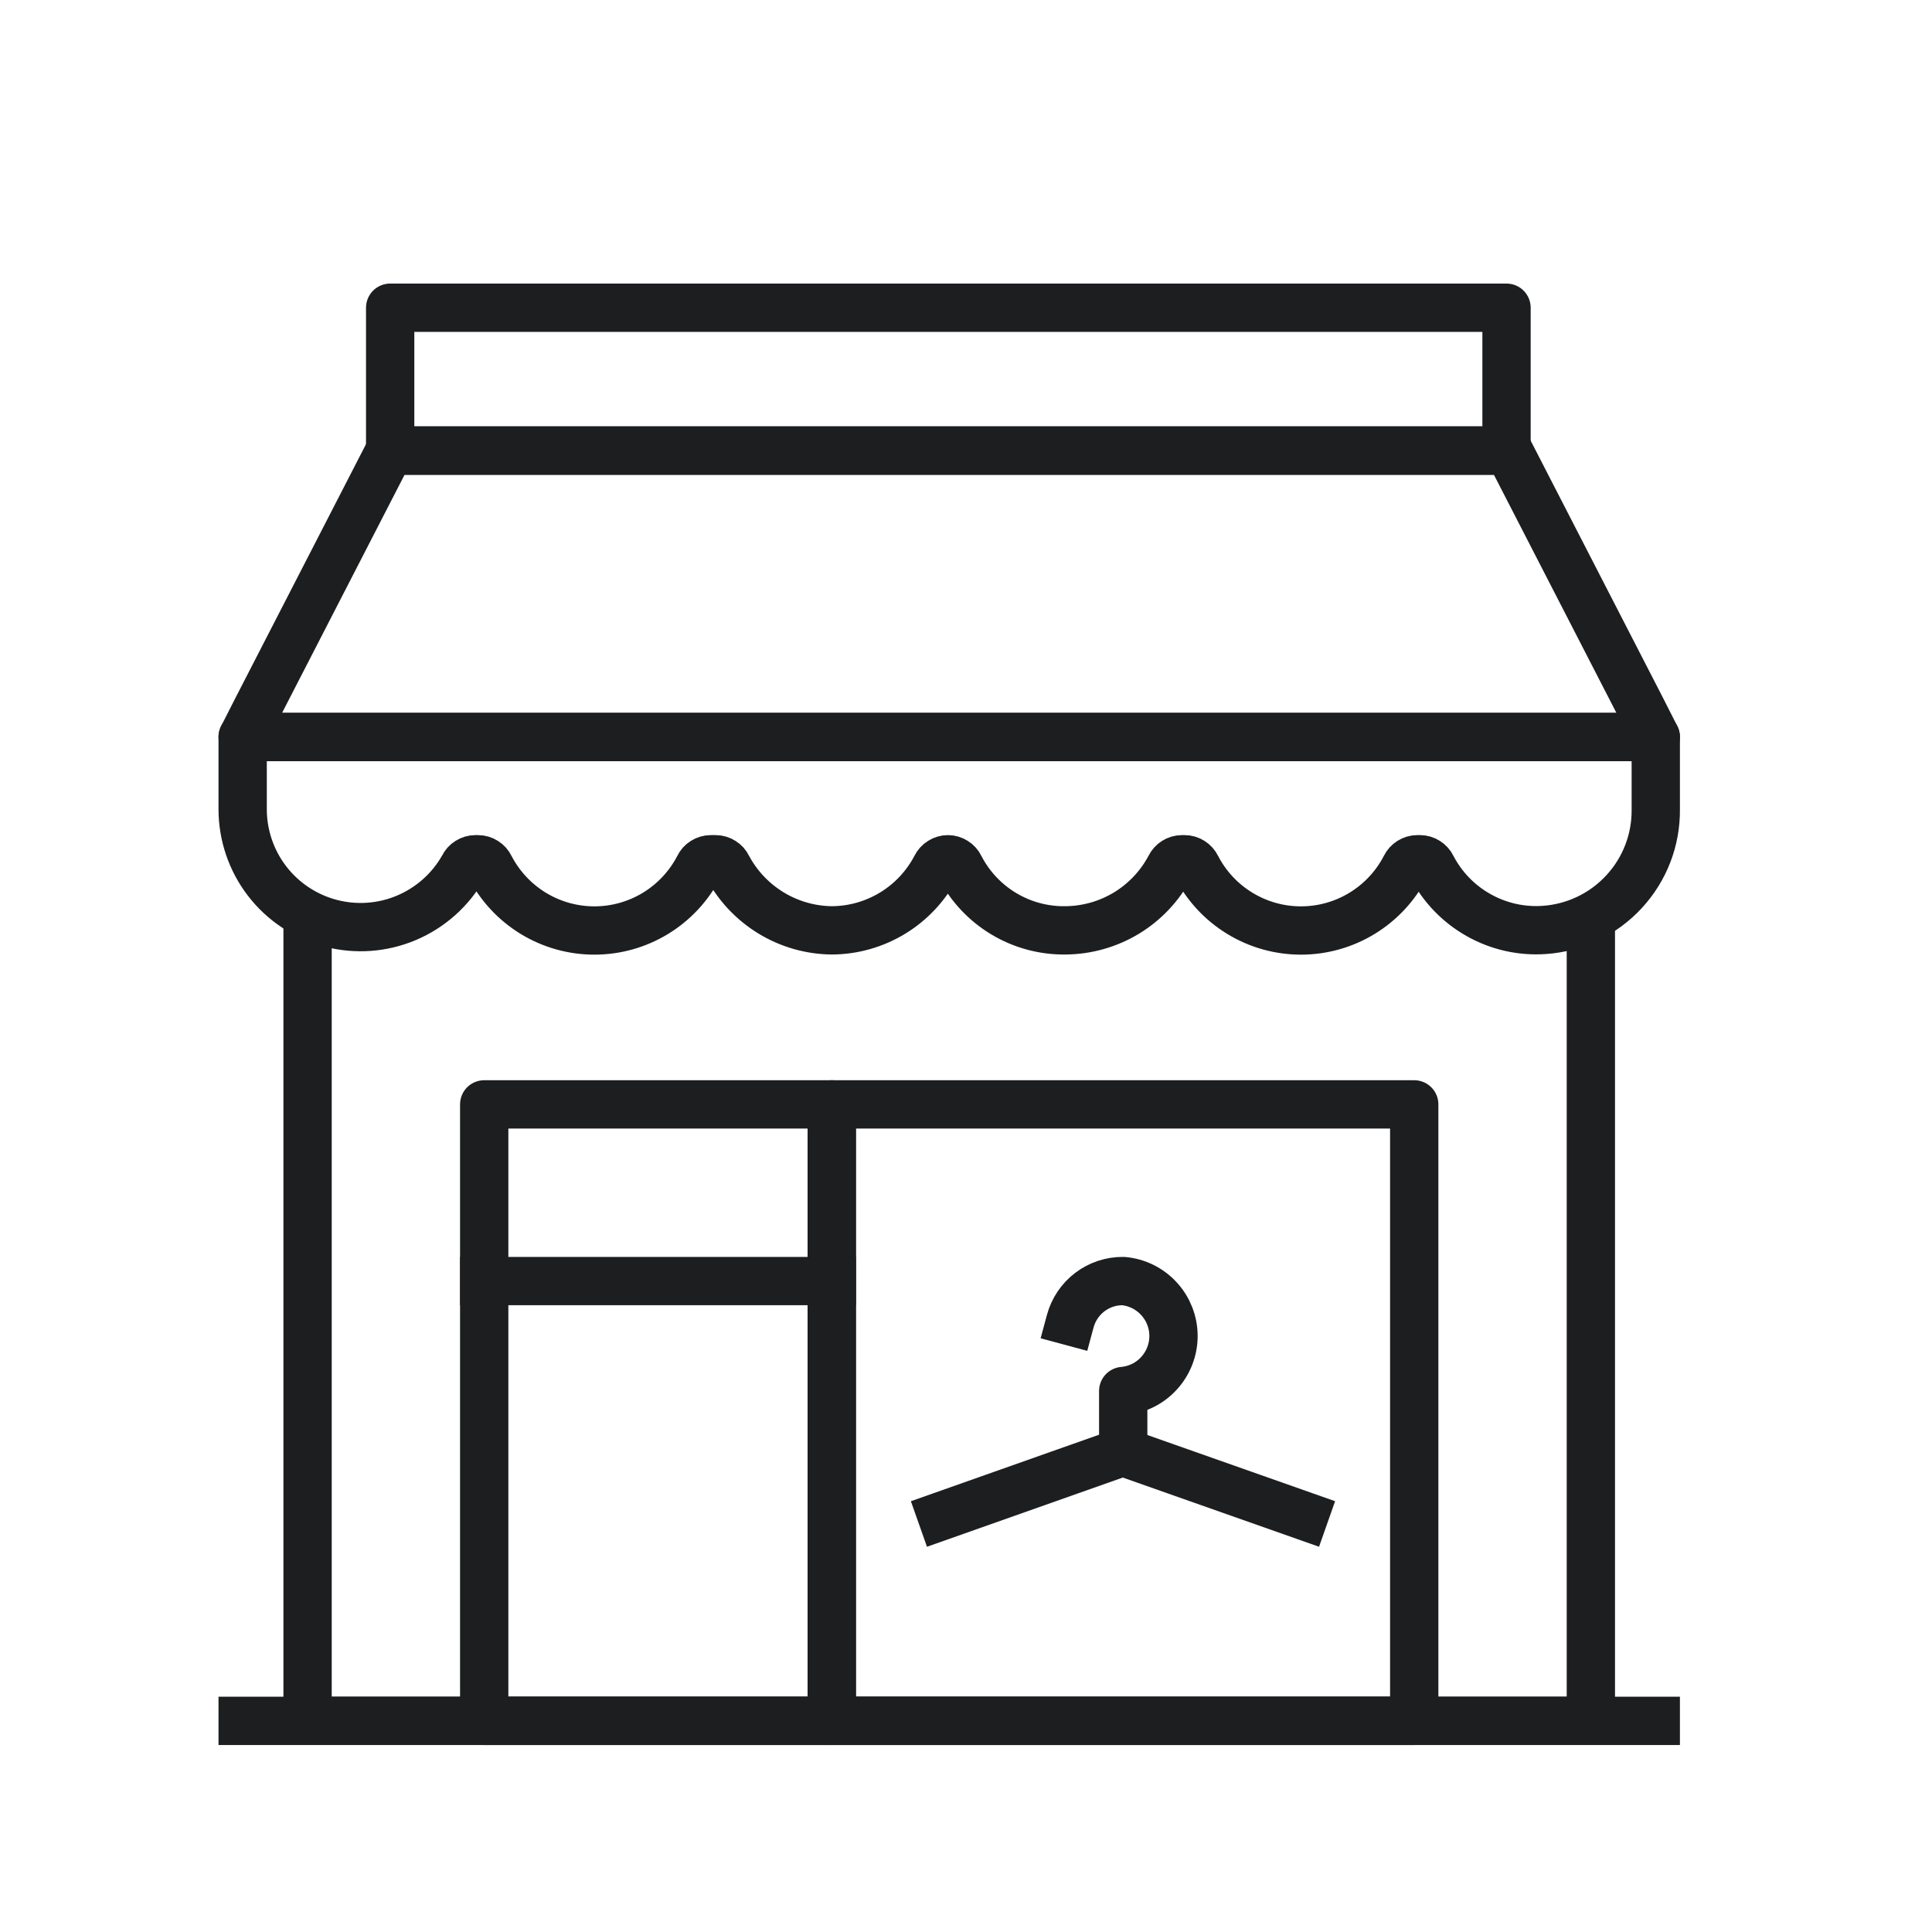
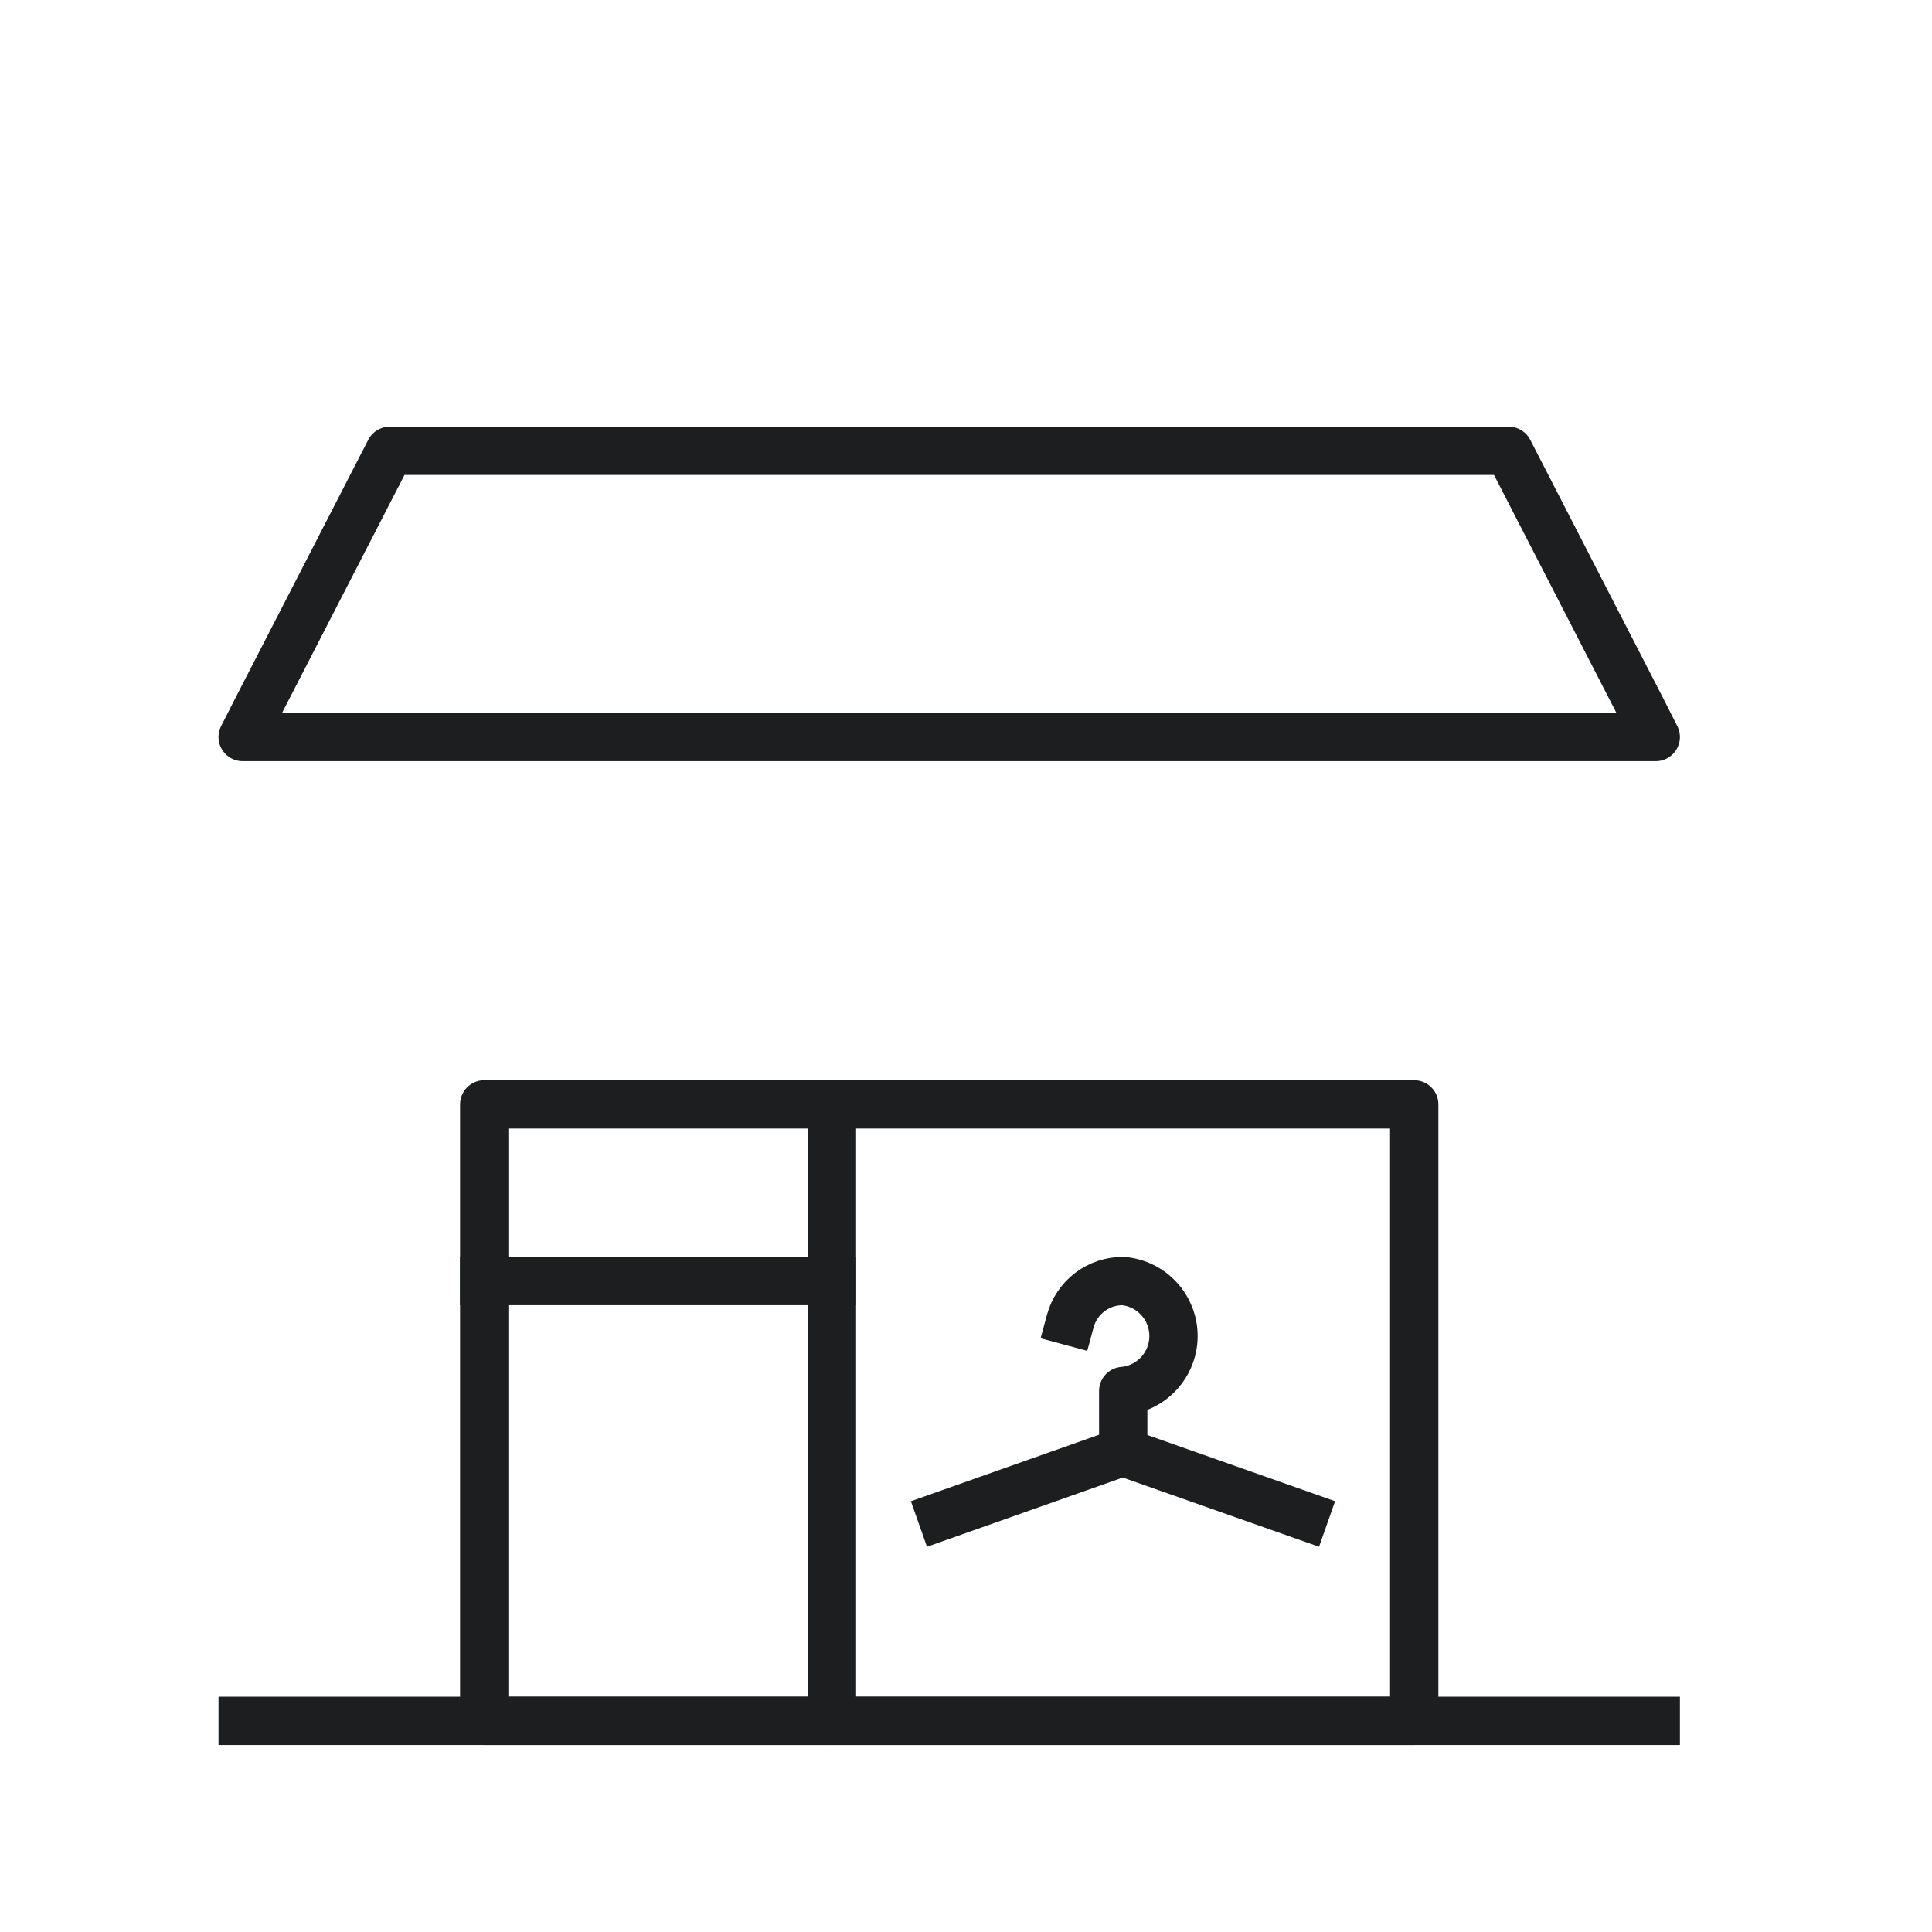
<svg xmlns="http://www.w3.org/2000/svg" width="40" height="40" viewBox="0 0 40 40" fill="none">
-   <rect width="40" height="40" fill="white" />
-   <path d="M32.937 19.263V35.628H6.368V19.263" stroke="#1C1E20" stroke-linecap="square" stroke-linejoin="round" />
  <path d="M14.78 15.259H9.906H5.024L5.317 14.683L8.069 9.334H31.237L33.989 14.683L34.281 15.259H29.408H24.535H19.653H14.78Z" stroke="#1C1E20" stroke-linecap="square" stroke-linejoin="round" />
-   <path d="M14.816 17.79C14.868 17.79 14.918 17.805 14.962 17.833C15.006 17.86 15.041 17.899 15.063 17.946C15.271 18.339 15.582 18.668 15.961 18.9C16.341 19.132 16.776 19.257 17.221 19.262C17.666 19.26 18.102 19.136 18.483 18.904C18.863 18.672 19.172 18.341 19.378 17.946C19.401 17.899 19.436 17.86 19.48 17.833C19.523 17.805 19.574 17.79 19.625 17.79V17.79C19.677 17.79 19.727 17.805 19.771 17.833C19.815 17.86 19.85 17.899 19.872 17.946C20.078 18.347 20.391 18.682 20.777 18.915C21.163 19.148 21.607 19.268 22.057 19.262C22.504 19.259 22.941 19.135 23.323 18.904C23.704 18.672 24.016 18.341 24.224 17.946C24.247 17.899 24.282 17.86 24.325 17.833C24.369 17.805 24.419 17.79 24.471 17.79H24.526C24.578 17.79 24.628 17.805 24.672 17.833C24.715 17.86 24.75 17.899 24.773 17.946C24.977 18.343 25.287 18.676 25.669 18.909C26.05 19.142 26.488 19.265 26.935 19.265C27.382 19.265 27.82 19.142 28.201 18.909C28.583 18.676 28.893 18.343 29.097 17.946C29.12 17.899 29.155 17.86 29.198 17.833C29.242 17.805 29.293 17.79 29.344 17.79H29.399C29.451 17.79 29.501 17.805 29.545 17.833C29.588 17.86 29.623 17.899 29.646 17.946C29.864 18.368 30.202 18.716 30.616 18.948C31.03 19.181 31.503 19.287 31.977 19.253C32.607 19.209 33.196 18.926 33.624 18.462C34.053 17.998 34.288 17.389 34.281 16.757V15.258H5.024V16.748C5.023 17.289 5.201 17.814 5.531 18.243C5.861 18.671 6.324 18.978 6.847 19.115C7.37 19.252 7.923 19.212 8.421 19C8.918 18.788 9.332 18.418 9.596 17.946C9.618 17.899 9.653 17.86 9.697 17.833C9.74 17.805 9.791 17.79 9.842 17.79H9.897C9.949 17.79 9.999 17.805 10.043 17.833C10.087 17.86 10.122 17.899 10.144 17.946C10.349 18.343 10.659 18.676 11.04 18.909C11.421 19.142 11.86 19.265 12.306 19.265C12.753 19.265 13.191 19.142 13.573 18.909C13.954 18.676 14.264 18.343 14.469 17.946C14.491 17.899 14.526 17.86 14.57 17.833C14.614 17.805 14.664 17.79 14.716 17.79H14.816Z" stroke="#1C1E20" stroke-linecap="square" stroke-linejoin="round" />
-   <path d="M31.191 6.371H8.078V9.324H31.191V6.371Z" stroke="#1C1E20" stroke-linecap="square" stroke-linejoin="round" />
  <path d="M29.28 22.865H17.221V35.629H29.28V22.865Z" stroke="#1C1E20" stroke-linecap="square" stroke-linejoin="round" />
  <path d="M5.024 35.629H34.281" stroke="#1C1E20" stroke-linecap="square" stroke-linejoin="round" />
  <path d="M17.221 22.865H10.025V35.629H17.221V22.865Z" stroke="#1C1E20" stroke-linecap="square" stroke-linejoin="round" />
  <path d="M10.025 26.523H17.221" stroke="#1C1E20" stroke-linecap="square" stroke-linejoin="round" />
  <path d="M22.158 27.355C22.223 27.114 22.366 26.901 22.564 26.751C22.763 26.6 23.006 26.52 23.255 26.523C23.539 26.548 23.804 26.679 23.996 26.89C24.189 27.1 24.296 27.375 24.296 27.661C24.296 27.946 24.189 28.221 23.996 28.432C23.804 28.643 23.539 28.774 23.255 28.799V30.061" stroke="#1C1E20" stroke-linecap="square" stroke-linejoin="round" />
  <path d="M19.497 31.386L23.246 30.061L27.004 31.386" stroke="#1C1E20" stroke-linecap="square" stroke-linejoin="round" />
</svg>